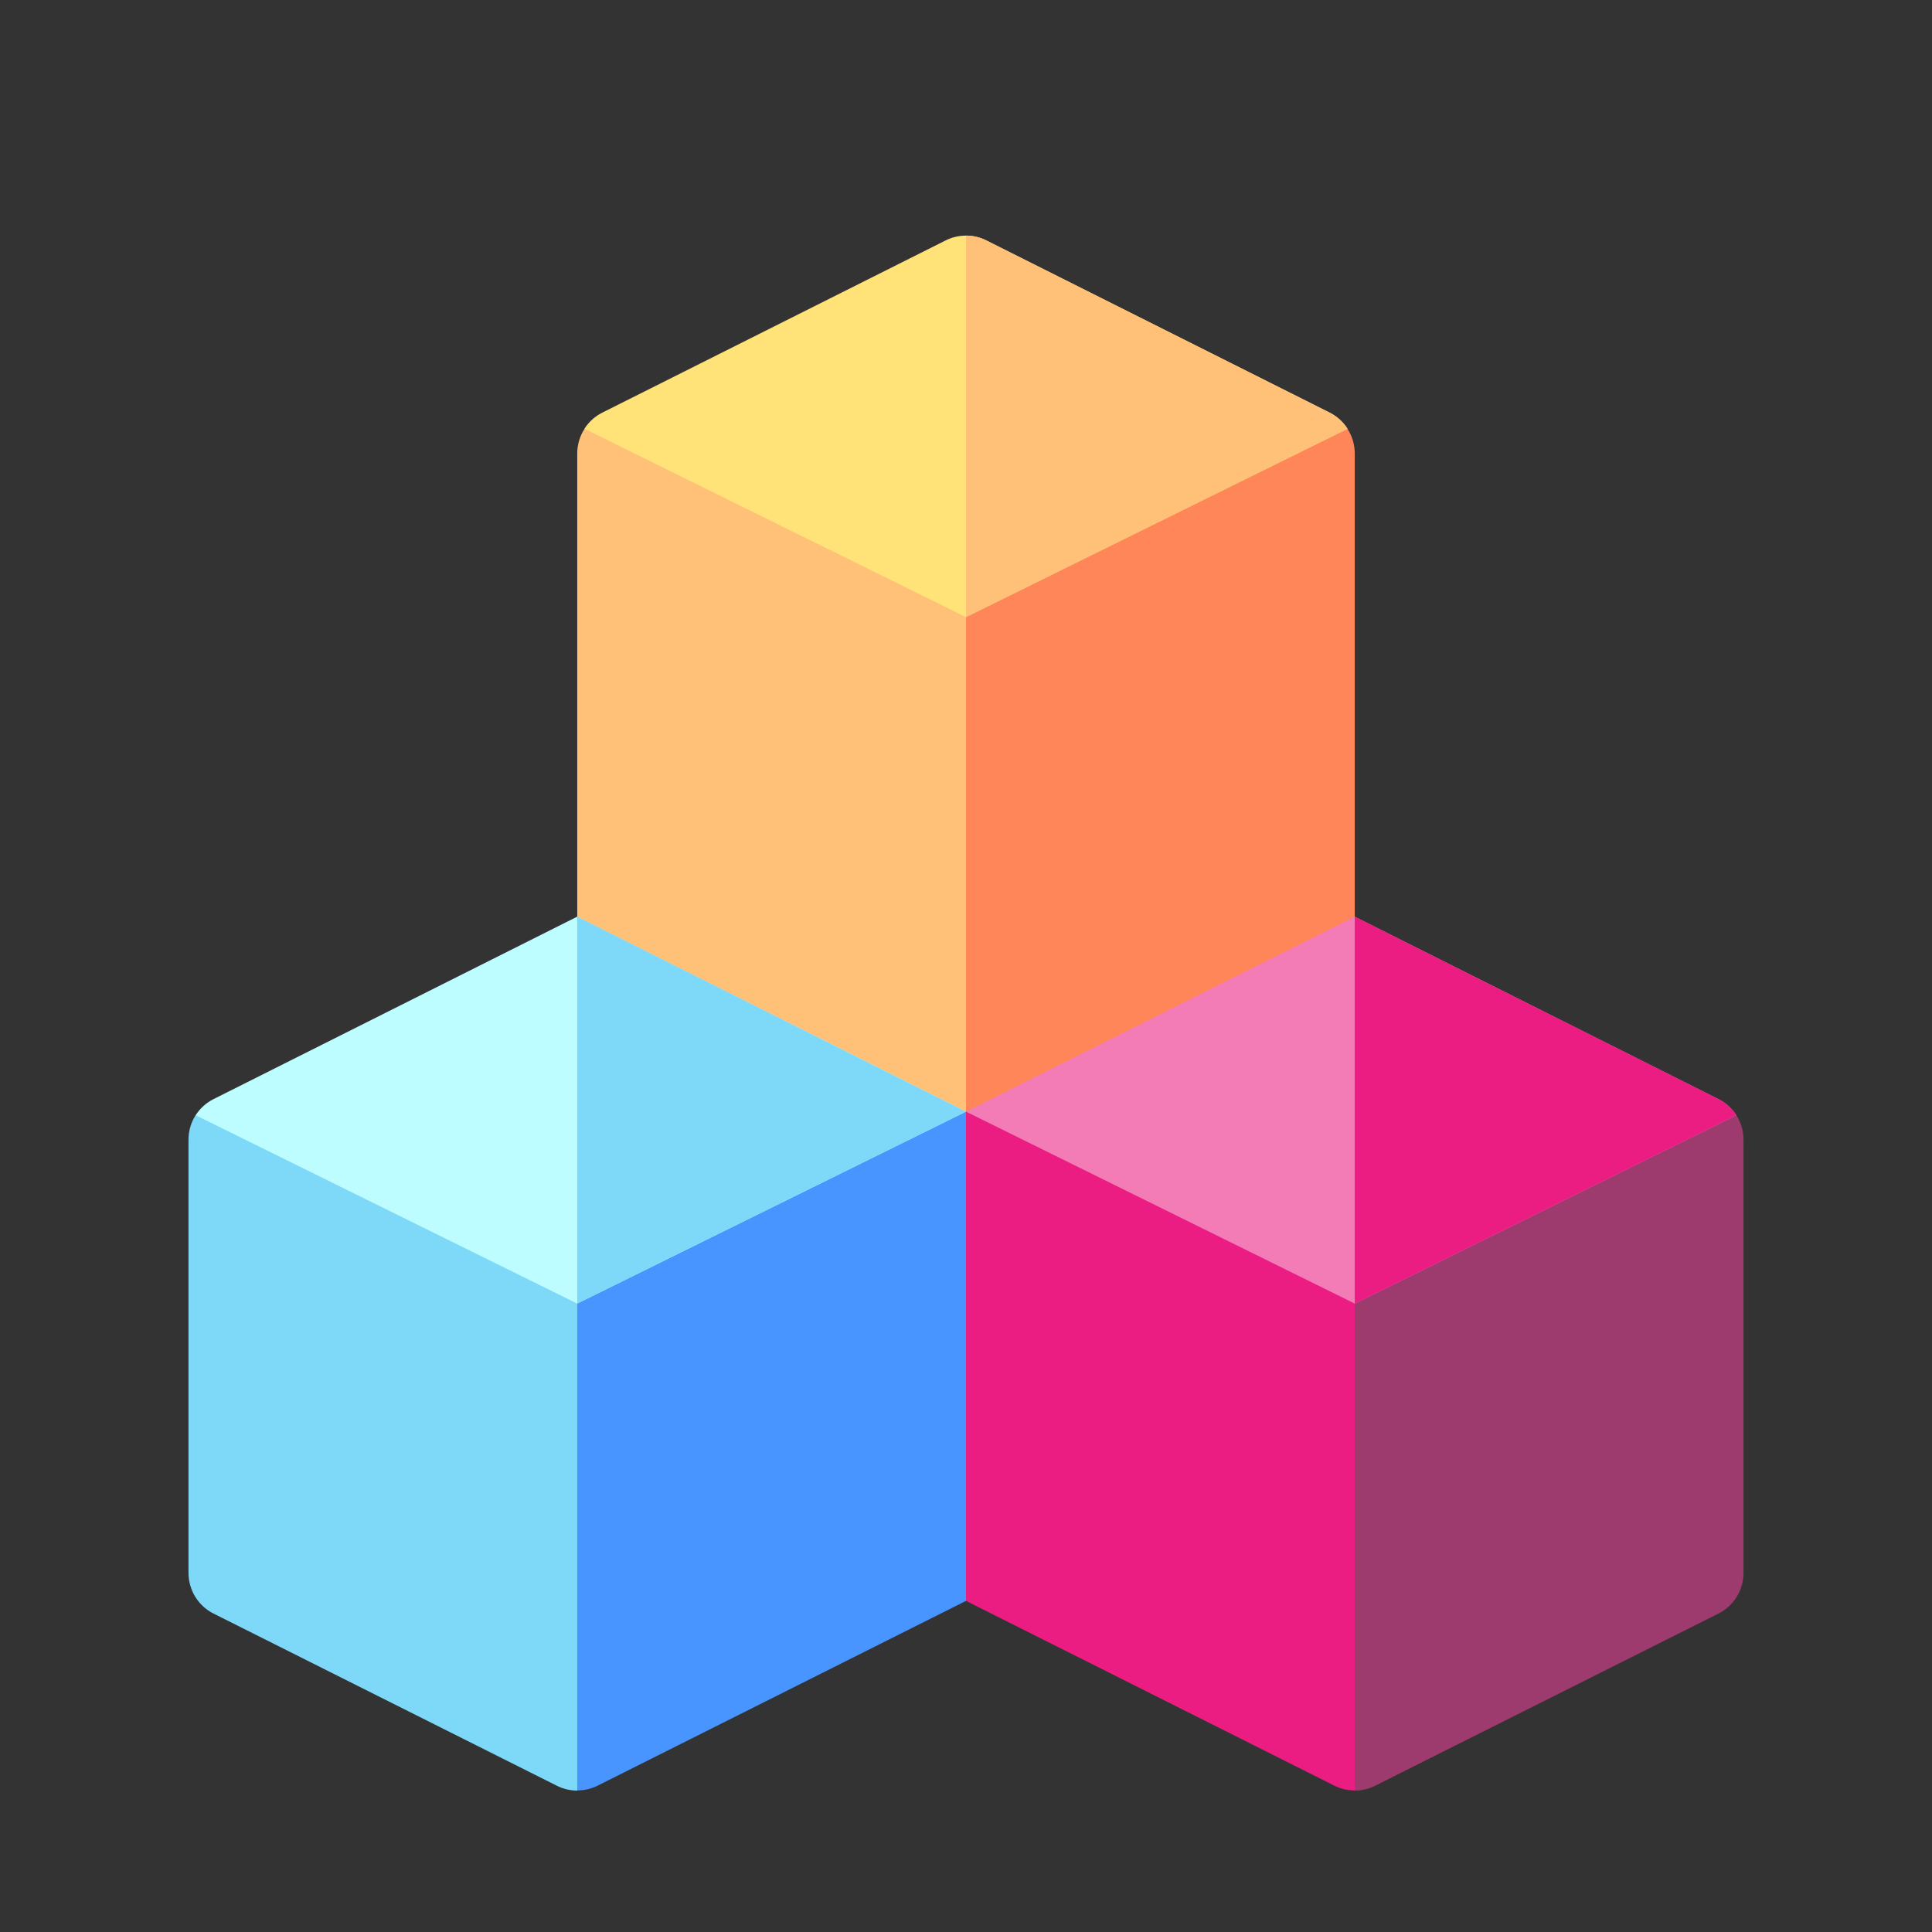
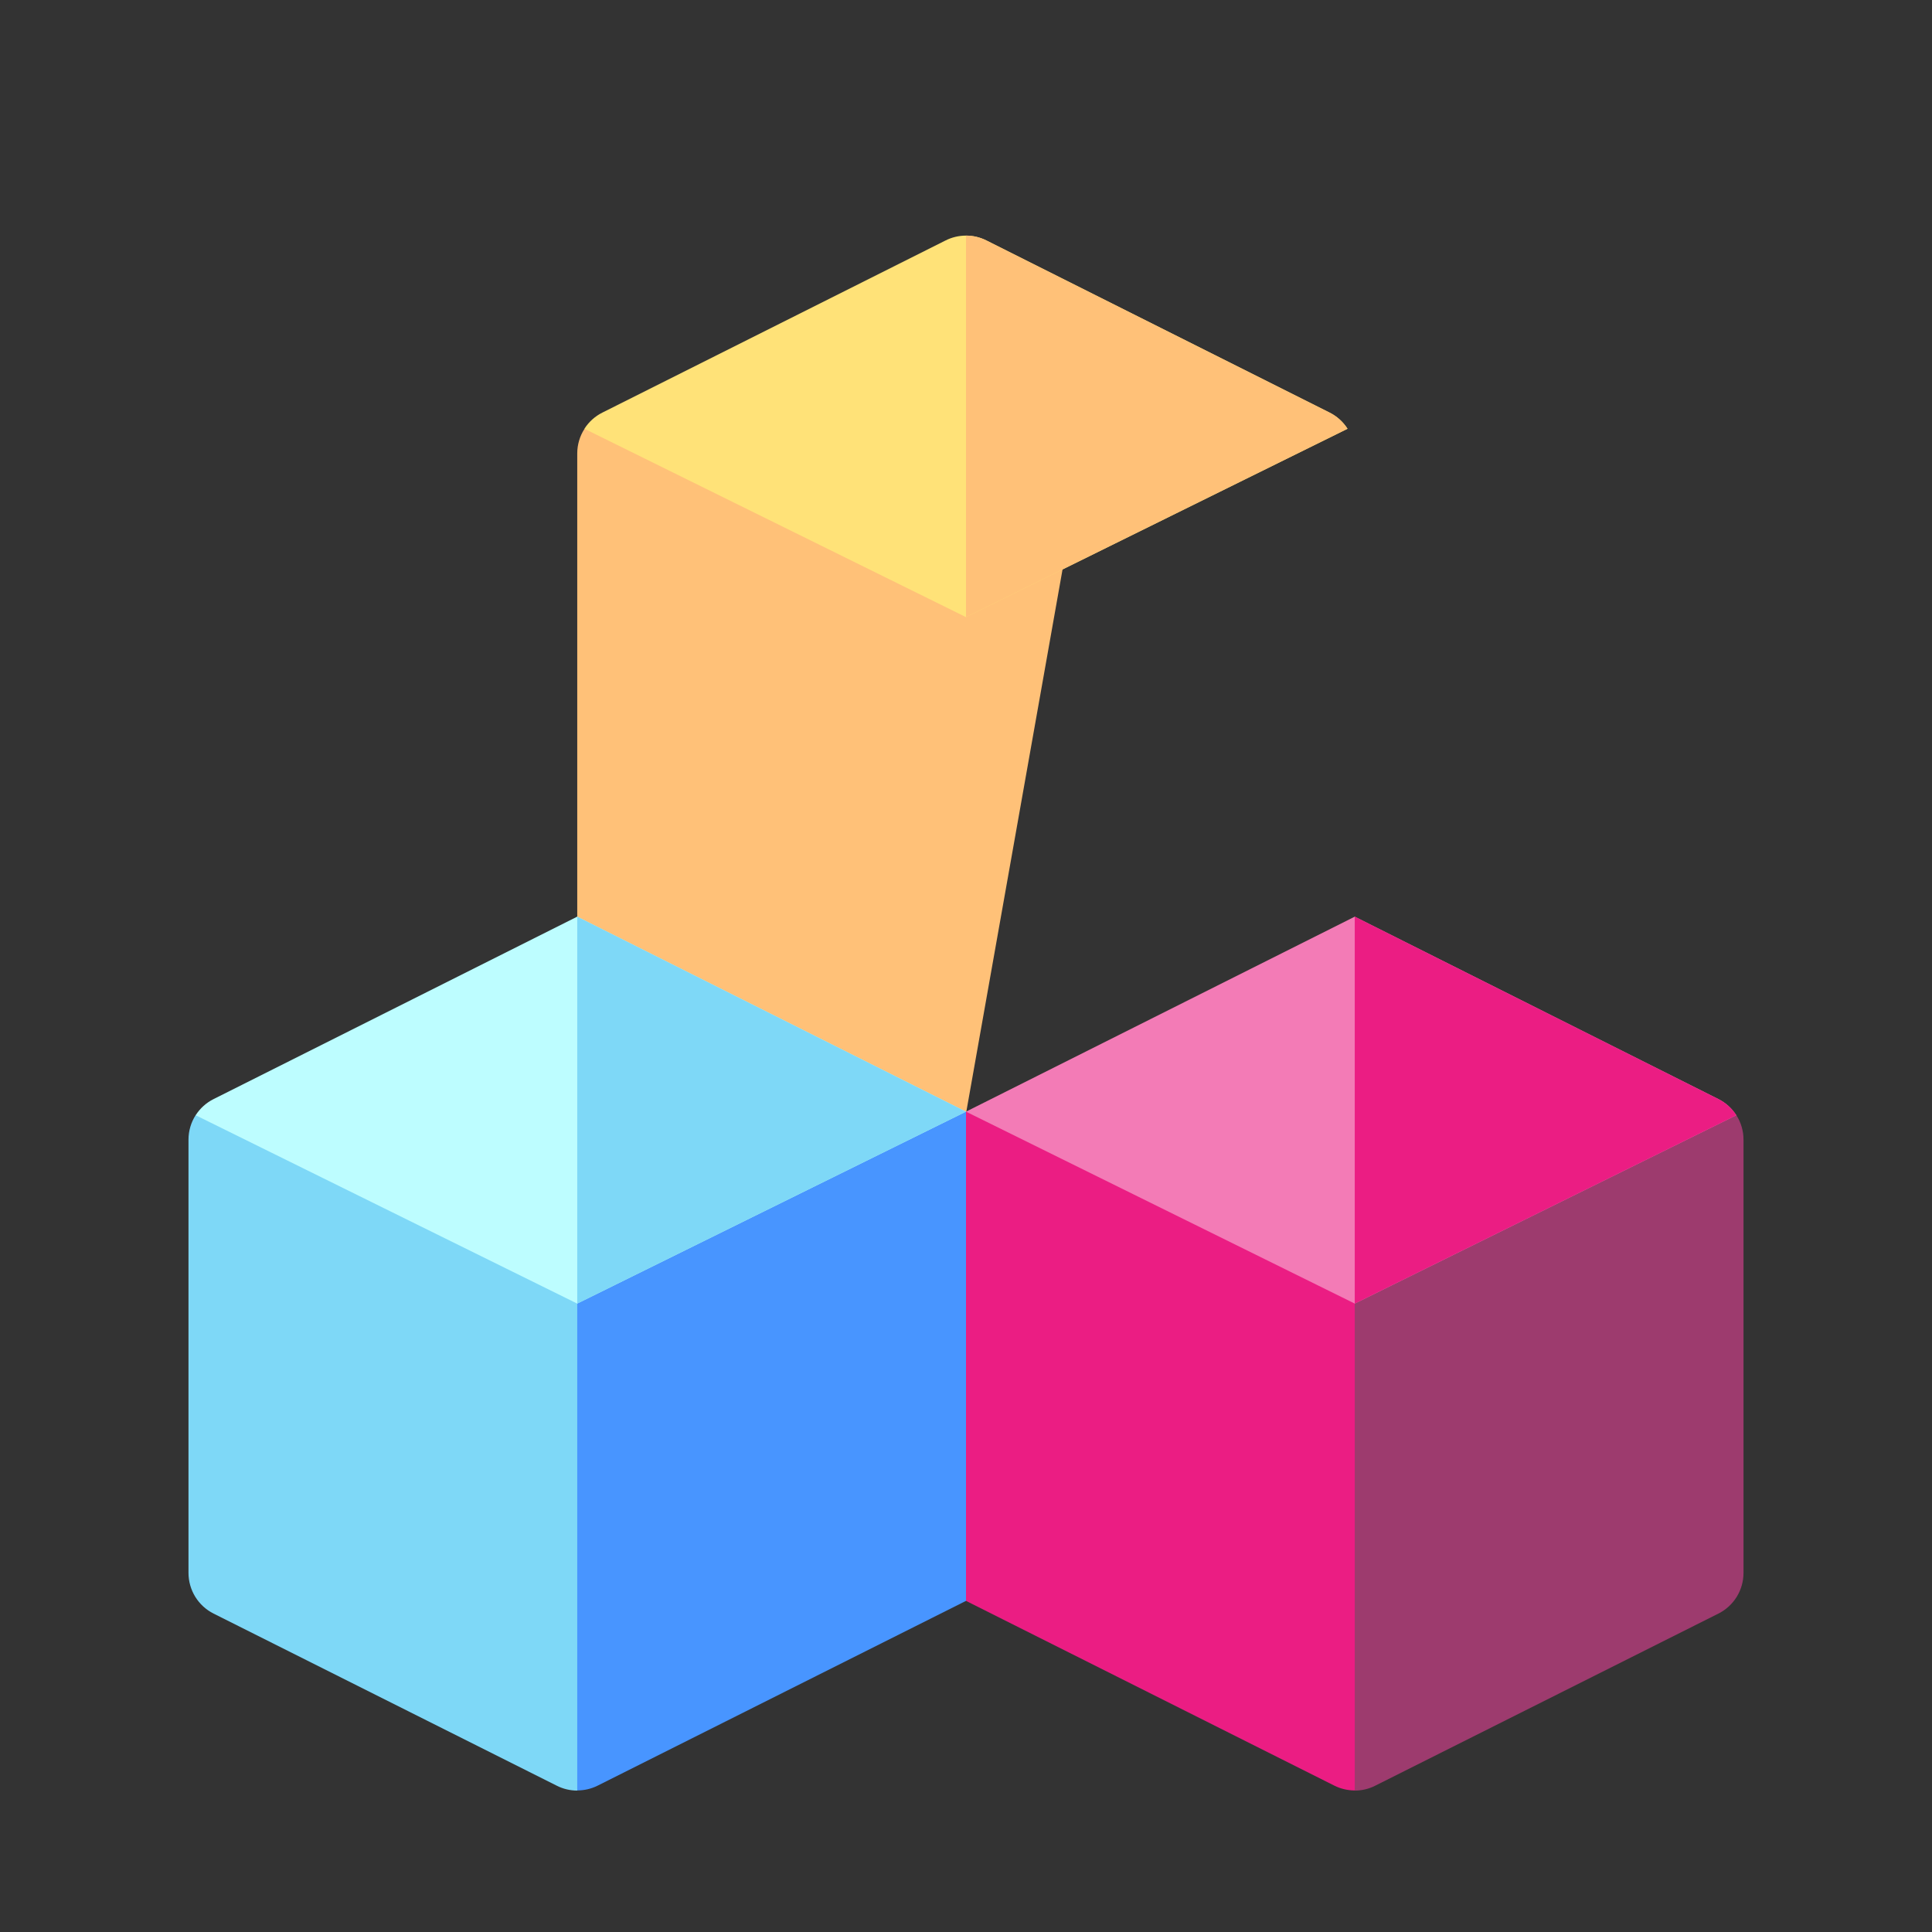
<svg xmlns="http://www.w3.org/2000/svg" width="41" height="41" viewBox="0 0 41 41" fill="none">
  <rect x="0" y="0" width="41" height="41" fill="#333333" stroke="none" />
  <g clip-path="url(#clip0_492_651)">
    <g clip-path="url(#clip1_492_651)">
      <g clip-path="url(#clip2_492_651)">
        <path d="M12.403 9.102C12.303 9.257 12.25 9.438 12.25 9.623V19.492L20.5 23.63L23.078 9.102H12.403Z" fill="#FFC178" />
-         <path d="M20.5 23.63L28.75 19.492V9.623C28.75 9.434 28.695 9.254 28.597 9.102H20.5V23.63Z" fill="#FF8659" />
        <path d="M20.499 13.096L28.596 9.099C28.503 8.952 28.371 8.834 28.216 8.756L20.933 5.103C20.798 5.035 20.65 5 20.499 5C20.349 5 20.2 5.035 20.066 5.103L12.783 8.756C12.627 8.834 12.496 8.952 12.402 9.099L20.499 13.096Z" fill="#FFE278" />
        <path d="M28.597 9.099C28.503 8.952 28.372 8.834 28.217 8.756L20.933 5.103C20.799 5.035 20.651 5 20.5 5V13.096L28.597 9.099Z" fill="#FFC178" />
        <path d="M4.153 23.664C4.053 23.82 4 24 4 24.185V33.379C4 33.558 4.05 33.734 4.144 33.887C4.238 34.039 4.373 34.163 4.533 34.243L11.817 37.896C11.951 37.964 12.1 37.999 12.25 37.999L14.184 23.664H4.153V23.664Z" fill="#7ED8F7" />
-         <path d="M12.25 37.996C12.399 37.996 12.547 37.962 12.683 37.894L20.5 33.973V23.586H12.25V37.996Z" fill="#4895FF" />
+         <path d="M12.25 37.996C12.399 37.996 12.547 37.962 12.683 37.894L20.5 33.973V23.586H12.25V37.996" fill="#4895FF" />
        <path d="M12.249 27.664L20.499 23.591L12.249 19.453L4.533 23.324C4.377 23.402 4.246 23.52 4.152 23.667L12.249 27.664Z" fill="#BDFDFF" />
        <path d="M20.5 23.591L12.25 19.453V27.664L20.5 23.591Z" fill="#7ED8F7" />
        <path d="M28.75 37.996C28.601 37.996 28.453 37.962 28.317 37.894L20.5 33.973V23.586H31.973L28.75 37.996Z" fill="#EB1D83" />
        <path d="M36.847 23.664C36.947 23.82 37 24 37 24.185V33.379C37 33.558 36.95 33.734 36.856 33.887C36.762 34.039 36.627 34.163 36.467 34.243L29.183 37.896C29.049 37.964 28.901 37.999 28.75 37.999V23.664H36.847Z" fill="#9D3B6E" />
        <path d="M28.75 27.664L20.5 23.591L28.75 19.453L36.467 23.324C36.622 23.402 36.753 23.52 36.847 23.667L28.75 27.664Z" fill="#F37BB6" />
        <path d="M36.847 23.667C36.753 23.52 36.622 23.402 36.467 23.324L28.75 19.453V27.664L36.847 23.667Z" fill="#EB1D83" />
      </g>
    </g>
  </g>
  <defs>
    <clipPath id="clip0_492_651">
      <rect width="41" height="41" fill="white" />
    </clipPath>
    <clipPath id="clip1_492_651">
      <rect width="33" height="33" fill="white" transform="translate(4 5)" />
    </clipPath>
    <clipPath id="clip2_492_651">
      <rect width="33" height="33" fill="white" transform="translate(4 5)" />
    </clipPath>
  </defs>
</svg>